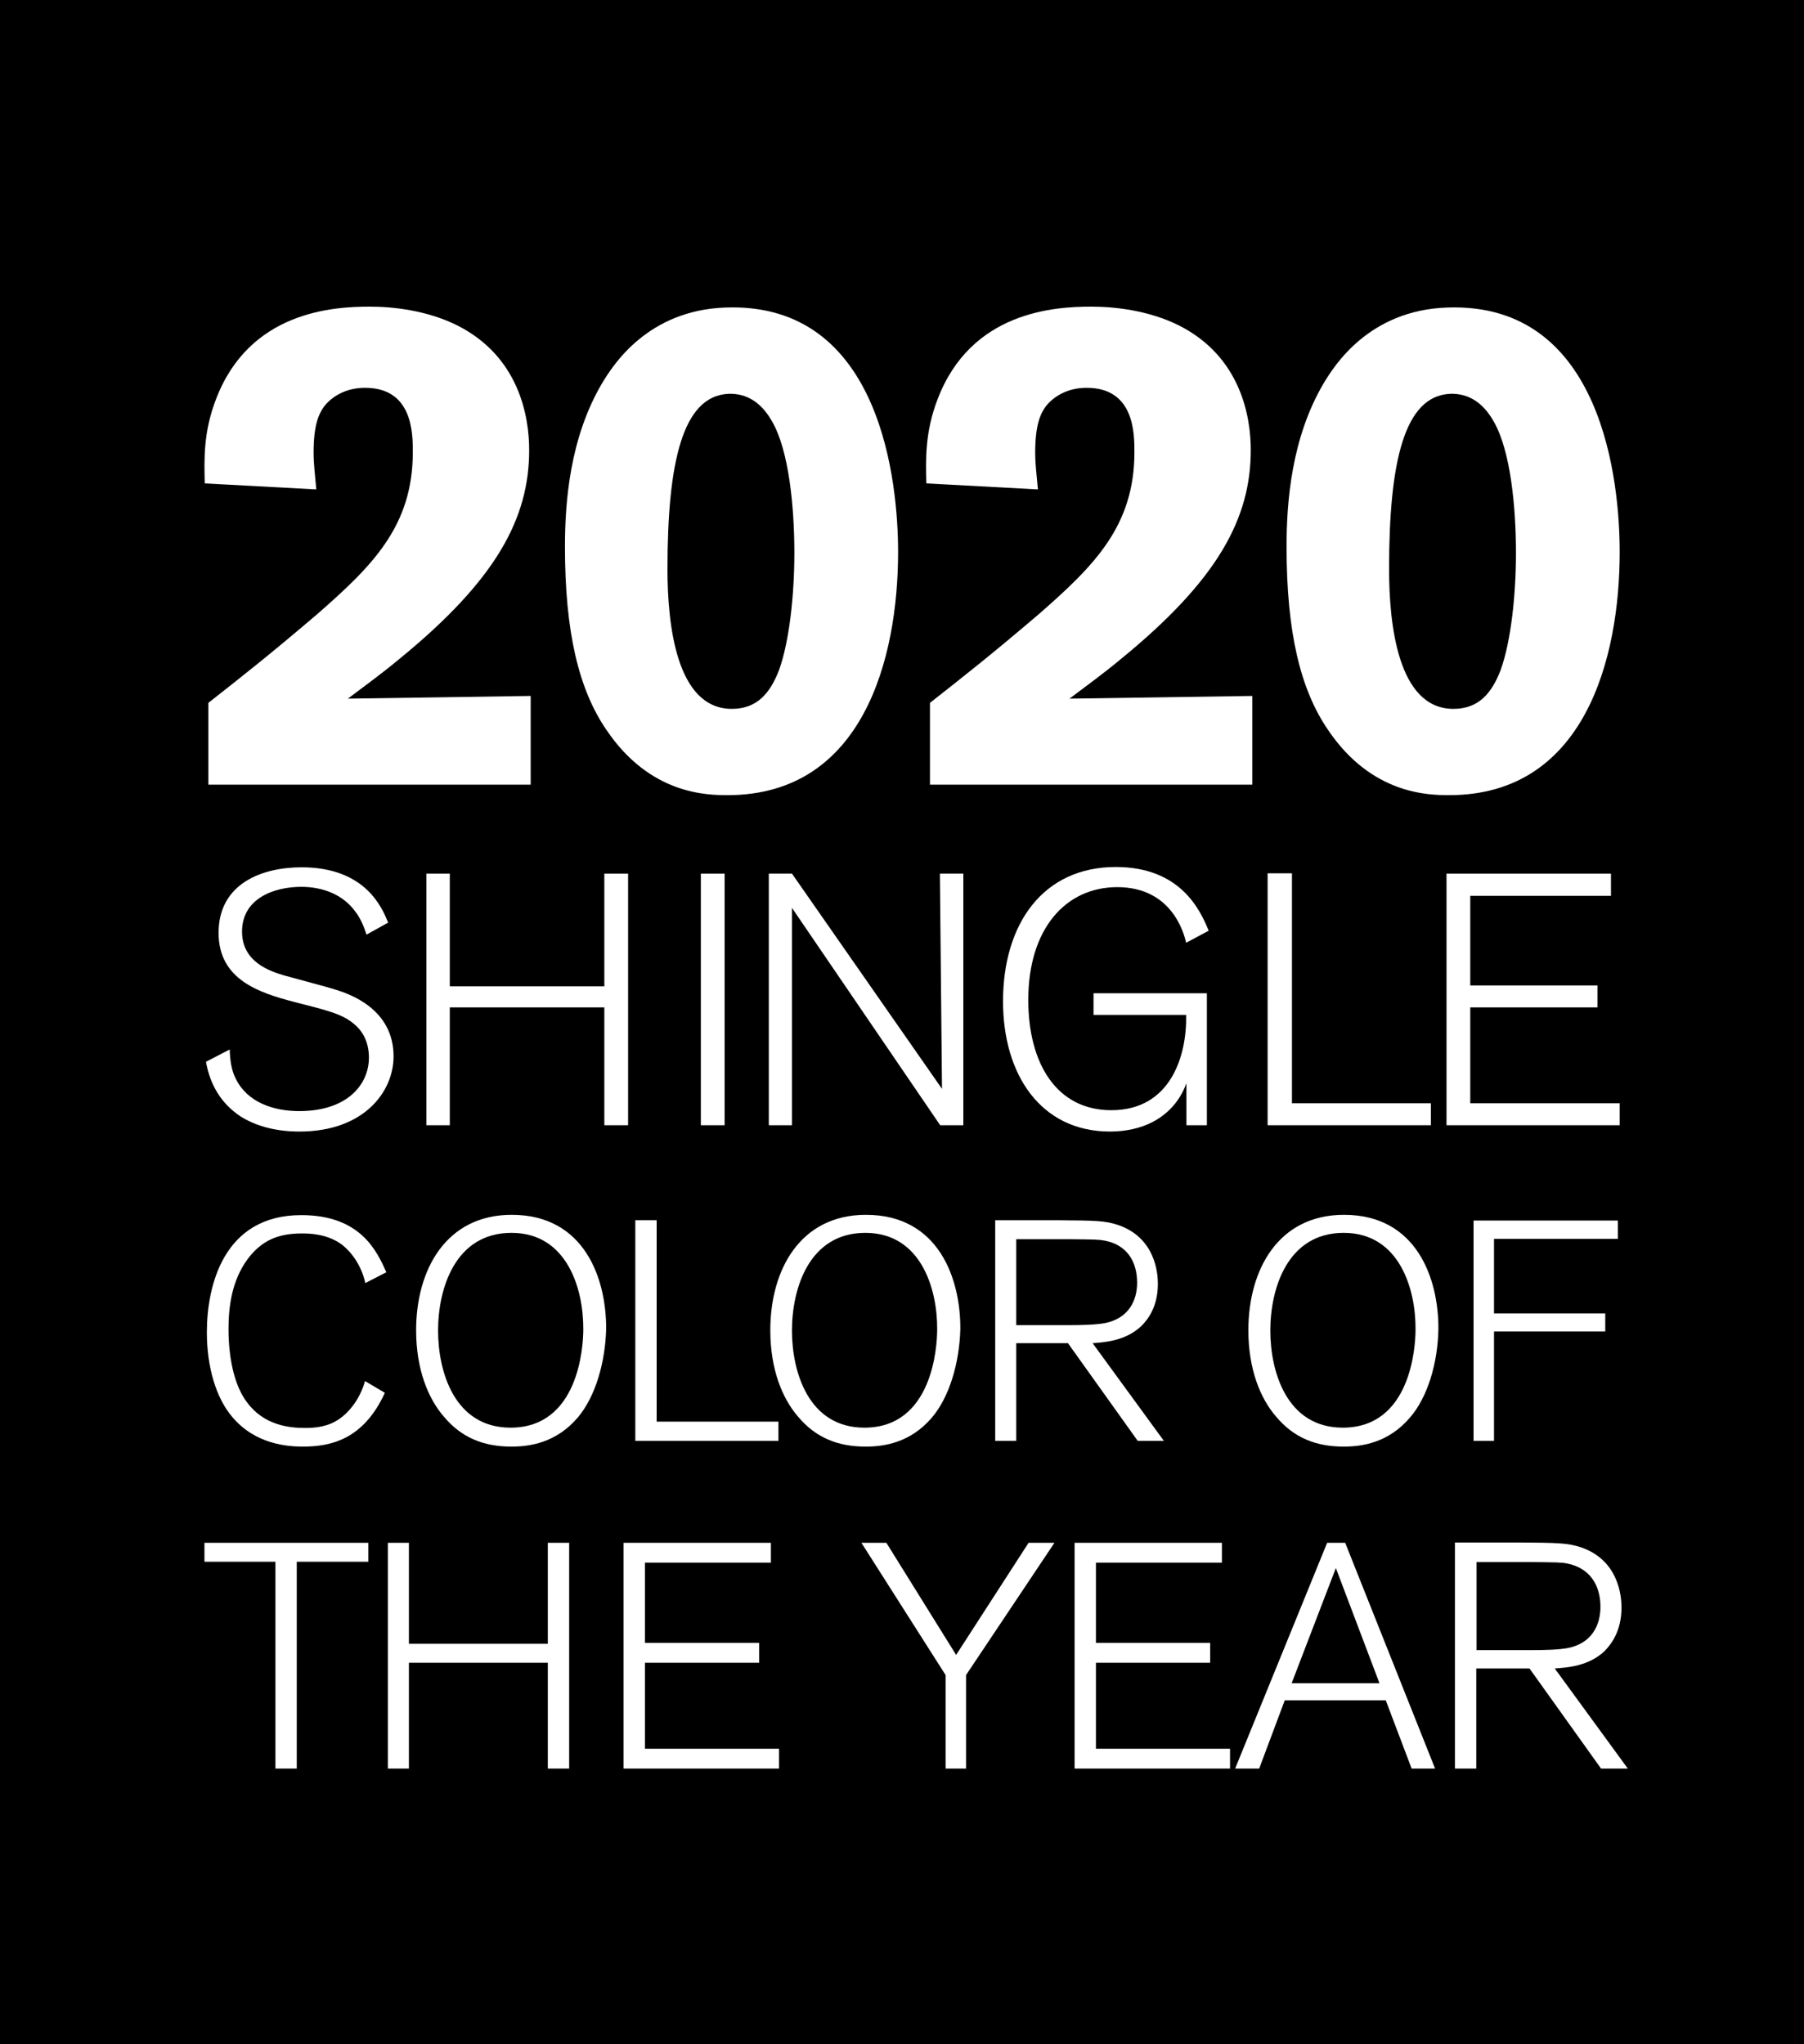
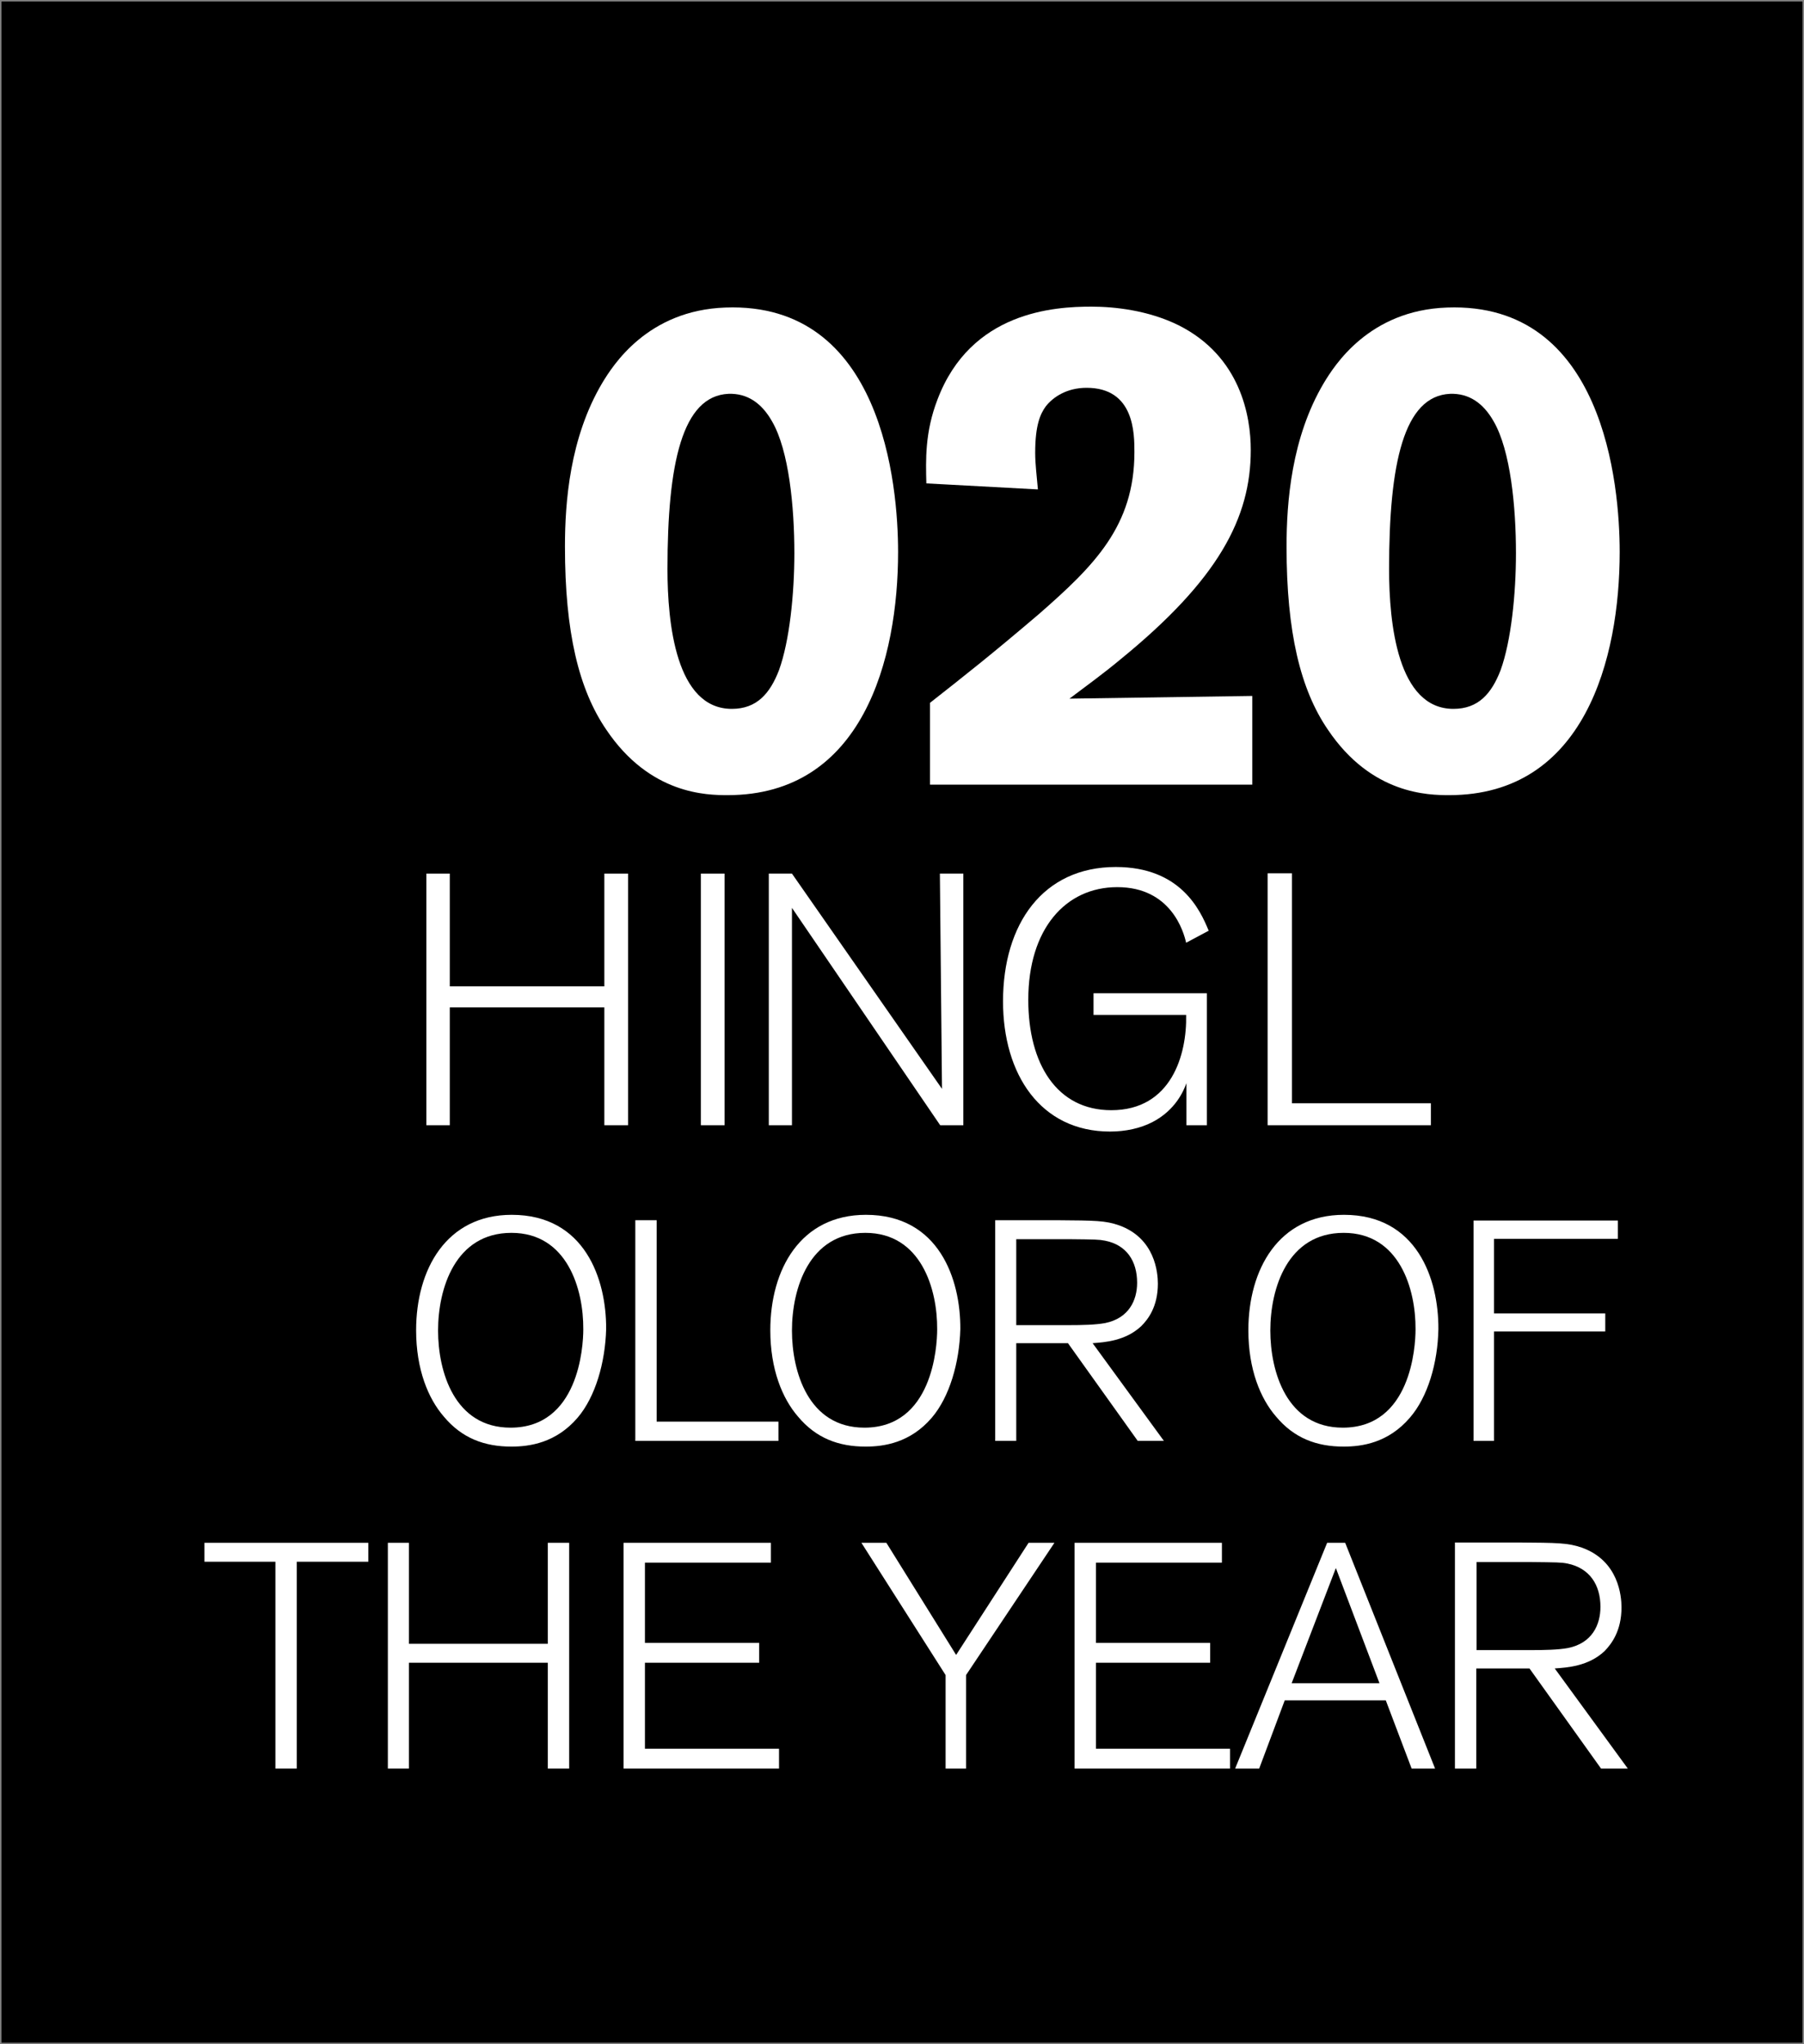
<svg xmlns="http://www.w3.org/2000/svg" width="600px" height="680px" viewBox="0 0 600 680" version="1.1">
  <rect x="0" y="0" width="600" height="680" fill="#808080" stroke="none" />
  <title>Group 43</title>
  <desc>Created with Sketch.</desc>
  <g id="Page-1" stroke="none" stroke-width="1" fill="none" fill-rule="evenodd">
    <g id="Group-43">
      <polygon id="Fill-1" fill="#000000" points="0.5 679.5 599.499 679.5 599.499 0.5 0.5 0.5" />
-       <path d="M0,680 L599.999,680 L599.999,0 L0,0 L0,680 Z M1,679 L599,679 L599,1 L1,1 L1,679 Z" id="Fill-2" fill="#000000" />
      <g id="Group-13" transform="translate(68, 102)" fill="#FFFFFF">
-         <path d="M0.1,58.8 C-0.1,51 -0.4,41.8 3.8,30.9 C14.9,1.6 42.7,-0 55,-0 C62.6,-0 73.9,1.2 84,6.2 C104.7,16.6 108,36.6 108,47.7 C108,70.3 97.2,90.8 64.7,117.3 C59.2,121.9 53.4,126.1 47.7,130.4 L108.5,129.5 L108.5,159 L1.3,159 L1.3,131.8 C13,122.6 21.3,116.1 37.5,102.3 C55.9,86.2 69.3,73 69.3,48.4 C69.3,42.2 69.3,27 53.4,27 C46.9,27 42.3,30 39.8,33.2 C38,35.7 36.3,39.4 36.3,48.6 C36.3,52.5 36.8,56 37.2,60.8 L0.1,58.8 Z" id="Fill-3" />
        <path d="M154,87.3 C154,105.3 156.8,133.8 175.4,133.8 C183.7,133.8 188.1,128.7 191.1,120.9 C194.6,111.2 196.2,95.6 196.2,82 C196.2,66.6 194.4,47.9 188.8,38.2 C185.3,32 180.5,28.8 174.3,29 C158.9,29.7 154,52.1 154,87.3 M230.7,81.6 C230.7,117.1 219,162.5 174,162.5 C167.1,162.5 148.2,162.3 133.7,140.8 C124.5,127.4 119.9,108.3 119.9,79.8 C119.9,65.1 121.5,43.6 132.3,25.4 C135.8,19.6 147.3,1.2 173.3,0.3 C225.4,-1.6 230.7,59.2 230.7,81.6" id="Fill-5" />
        <path d="M240.1,58.8 C239.9,51 239.6,41.8 243.8,30.9 C254.9,1.6 282.7,-0 294.999,-0 C302.6,-0 313.9,1.2 323.999,6.2 C344.7,16.6 347.999,36.6 347.999,47.7 C347.999,70.3 337.2,90.8 304.7,117.3 C299.2,121.9 293.4,126.1 287.7,130.4 L348.499,129.5 L348.499,159 L241.3,159 L241.3,131.8 C252.999,122.6 261.3,116.1 277.499,102.3 C295.9,86.2 309.3,73 309.3,48.4 C309.3,42.2 309.3,27 293.4,27 C286.9,27 282.3,30 279.8,33.2 C277.999,35.7 276.3,39.4 276.3,48.6 C276.3,52.5 276.8,56 277.2,60.8 L240.1,58.8 Z" id="Fill-7" />
        <path d="M394,87.3 C394,105.3 396.801,133.8 415.4,133.8 C423.7,133.8 428.101,128.7 431.101,120.9 C434.601,111.2 436.2,95.6 436.2,82 C436.2,66.6 434.4,47.9 428.801,38.2 C425.301,32 420.5,28.8 414.301,29 C398.9,29.7 394,52.1 394,87.3 M470.7,81.6 C470.7,117.1 459,162.5 414,162.5 C407.101,162.5 388.2,162.3 373.7,140.8 C364.5,127.4 359.9,108.3 359.9,79.8 C359.9,65.1 361.5,43.6 372.301,25.4 C375.801,19.6 387.301,1.2 413.301,0.3 C465.4,-1.6 470.7,59.2 470.7,81.6" id="Fill-9" />
-         <path d="M53.9,208.9 C53.2,206.8 52.2,203.9 50.3,201.4 C46.2,195.6 39.4,193 32.2,193 C23.2,193 12.5,196.8 12.5,207.9 C12.5,218.1 21.9,221.1 26.6,222.5 C29,223.2 40.9,226.3 43.6,227.2 C48.1,228.6 62.9,233.5 62.9,249.4 C62.9,261.1 53.1,274.4 31.6,274.4 C22.7,274.4 16.3,272.1 11.9,269.3 C5.5,265 1.9,258.9 0.5,251.2 L8.4,247.1 C8.5,250.4 8.9,253.9 10.4,256.8 C14.2,264.6 22.8,267.6 31.5,267.6 C47.6,267.6 54.7,258.7 54.7,249.8 C54.7,243.8 51.9,240.3 49.6,238.5 C45.8,235.3 40.9,234.1 29.9,231.3 C18,228.2 4.7,223.8 4.7,208.3 C4.7,191.8 19.3,186.5 32.3,186.5 C53.8,186.5 59.2,200.3 61.1,204.9 L53.9,208.9 Z" id="Fill-11" />
      </g>
      <polygon id="Fill-14" fill="#FFFFFF" points="208.9 374.3 201 374.3 201 335.1 149.6 335.1 149.6 374.3 141.8 374.3 141.8 290.6 149.6 290.6 149.6 328.1 201 328.1 201 290.6 208.9 290.6" />
      <polygon id="Fill-15" fill="#FFFFFF" points="233.1 374.3 241 374.3 241 290.6 233.1 290.6" />
      <polygon id="Fill-16" fill="#FFFFFF" points="320.5 374.3 312.7 374.3 263.4 302 263.4 374.3 255.7 374.3 255.7 290.6 263.4 290.6 313.301 362.2 312.601 290.6 320.4 290.6 320.4 374.3" />
      <path d="M401.5,374.3 L394.601,374.3 L394.601,360.3 C393.7,362.8 391,369.3 383.2,373.3 C379.301,375.3 374.4,376.401 369.2,376.401 C346.101,376.401 333.601,357.401 333.601,333.1 C333.601,307.3 346.9,288.4 371.101,288.4 C392.601,288.4 399.2,302.7 402,309.6 L394.5,313.6 C393.7,310 389.5,295.1 371.601,295.1 C354.4,295.1 342,309 342,332.6 C342,353.901 351.5,369.3 369.601,369.3 C389.601,369.3 394.801,350.8 394.5,337.6 L363.7,337.6 L363.7,330.4 L401.4,330.4 L401.4,374.3 L401.5,374.3 Z" id="Fill-17" fill="#FFFFFF" />
      <polygon id="Fill-19" fill="#FFFFFF" points="475.9 374.3 421.6 374.3 421.6 290.5 429.7 290.5 429.7 367 475.9 367" />
-       <polygon id="Fill-20" fill="#FFFFFF" points="538.7 374.3 481.1 374.3 481.1 290.6 535.801 290.6 535.801 298 489 298 489 327.8 531.301 327.8 531.301 335.1 489 335.1 489 367 538.7 367" />
      <g id="Group-25" transform="translate(68, 404)" fill="#FFFFFF">
-         <path d="M60,59.3 C52.9,74.901 41.9,77.2 32.8,77.2 C27.7,77.2 17,76.5 9.3,67.401 C3.8,61 0.8,50.6 0.8,39.2 C0.8,23.6 6.4,0.2 32.2,0.2 C51.9,0.2 57.3,12.1 60.5,19.2 L53.5,22.8 C52.2,16.8 48.7,12.3 45.7,10 C40.8,6.401 35,6.3 32.4,6.3 C24.5,6.3 19,8.6 14.3,14.901 C9.2,21.901 8,30.3 8,38.2 C8,43.2 8.6,55.1 14.1,62.401 C19.8,70.2 28.3,71 33.5,71 C37,71 41.2,70.6 45,67.901 C47.6,66.1 51.6,61.901 53.4,55.401 L60,59.3 Z" id="Fill-21" />
        <path d="M102.1,6.1 C83.4,6.1 77.7,24.6 77.7,38.6 C77.7,52.201 83.1,70.901 101.8,70.901 C124.4,70.901 126,44.1 126,38.201 C126.1,24.901 120.7,6.1 102.1,6.1 M124.1,67.6 C116.9,76 108.1,77.201 102.1,77.201 C93.1,77.201 85.6,74.401 79.6,67.201 C74.4,61.201 70.4,51.5 70.4,38.5 C70.4,18.3 80.4,0.1 102.2,0.1 C126.5,0.1 133.7,21.5 133.6,38.1 C133.3,49.3 130,60.701 124.1,67.6" id="Fill-23" />
      </g>
      <polygon id="Fill-26" fill="#FFFFFF" points="258.9 479.3 211.3 479.3 211.3 405.901 218.4 405.901 218.4 472.901 258.9 472.901" />
      <g id="Group-33" transform="translate(256, 404)" fill="#FFFFFF">
        <path d="M31.8,6.1 C13.1,6.1 7.4,24.6 7.4,38.6 C7.4,52.201 12.8,70.901 31.5,70.901 C54.1,70.901 55.7,44.1 55.7,38.201 C55.8,24.901 50.4,6.1 31.8,6.1 M53.9,67.6 C46.7,76 37.9,77.201 31.9,77.201 C22.9,77.201 15.4,74.401 9.4,67.201 C4.2,61.201 0.2,51.5 0.2,38.5 C0.2,18.3 10.2,0.1 32,0.1 C56.3,0.1 63.5,21.5 63.4,38.1 C63.1,49.3 59.8,60.701 53.9,67.6" id="Fill-27" />
        <path d="M82,36.8 L99.2,36.8 C104,36.8 108.4,36.7 111.601,36.1 C119.4,34.5 122.2,28.6 122.2,22.7 C122.2,15.5 118.7,10.1 111.5,8.7 C109.4,8.3 108.5,8.3 99.2,8.2 L82,8.2 L82,36.8 Z M131.101,75.3 L122.4,75.3 L99.2,42.8 L82,42.8 L82,75.3 L75,75.3 L75,1.901 L95.601,1.901 C108.4,2 111.601,2 116.2,3.6 C128.2,7.901 129.101,19.401 129.101,23 C129.101,30.7 125.801,34.901 123.601,37.1 C118.301,42.1 111.301,42.5 107.4,42.8 L131.101,75.3 Z" id="Fill-29" />
        <path d="M190.9,6.1 C172.2,6.1 166.5,24.6 166.5,38.6 C166.5,52.201 171.9,70.901 190.6,70.901 C213.2,70.901 214.8,44.1 214.8,38.201 C214.9,24.901 209.5,6.1 190.9,6.1 M212.9,67.6 C205.7,76 196.9,77.201 190.9,77.201 C181.9,77.201 174.4,74.401 168.4,67.201 C163.2,61.201 159.2,51.5 159.2,38.5 C159.2,18.3 169.2,0.1 191,0.1 C215.3,0.1 222.5,21.5 222.4,38.1 C222.2,49.3 218.9,60.701 212.9,67.6" id="Fill-31" />
      </g>
      <polygon id="Fill-34" fill="#FFFFFF" points="496.9 479.3 490.1 479.3 490.1 406 538.1 406 538.1 412.1 496.9 412.1 496.9 436.901 533.9 436.901 533.9 442.901 496.9 442.901" />
      <polygon id="Fill-35" fill="#FFFFFF" points="98.7 588.3 91.6 588.3 91.6 519.5 68 519.5 68 513.2 122.5 513.2 122.5 519.5 98.7 519.5" />
      <polygon id="Fill-36" fill="#FFFFFF" points="189.3 588.3 182.2 588.3 182.2 553.1 136 553.1 136 588.3 129 588.3 129 513.2 136 513.2 136 546.8 182.2 546.8 182.2 513.2 189.3 513.2" />
      <polygon id="Fill-37" fill="#FFFFFF" points="259.1 588.3 207.4 588.3 207.4 513.2 256.4 513.2 256.4 519.8 214.5 519.8 214.5 546.5 252.5 546.5 252.5 553.1 214.5 553.1 214.5 581.7 259.1 581.7" />
      <polygon id="Fill-38" fill="#FFFFFF" points="321.4 588.3 314.5 588.3 314.5 557.2 286.5 513.2 294.8 513.2 318 550.5 342.1 513.2 350.7 513.2 321.3 557.2 321.3 588.3" />
      <polygon id="Fill-39" fill="#FFFFFF" points="409.1 588.3 357.4 588.3 357.4 513.2 406.4 513.2 406.4 519.8 364.499 519.8 364.499 546.5 402.499 546.5 402.499 553.1 364.499 553.1 364.499 581.7 409.1 581.7" />
-       <path d="M458.8,559.9 L444.3,521.599 L429.6,559.9 L458.8,559.9 Z M477.3,588.299 L469.499,588.299 L460.9,565.599 L427.3,565.599 L418.8,588.299 L410.8,588.299 L441.4,513.2 L447.4,513.2 L477.3,588.299 Z" id="Fill-40" fill="#FFFFFF" />
+       <path d="M458.8,559.9 L444.3,521.599 L429.6,559.9 L458.8,559.9 M477.3,588.299 L469.499,588.299 L460.9,565.599 L427.3,565.599 L418.8,588.299 L410.8,588.299 L441.4,513.2 L447.4,513.2 L477.3,588.299 Z" id="Fill-40" fill="#FFFFFF" />
      <path d="M491.1,548.9 L508.8,548.9 C513.7,548.9 518.3,548.799 521.499,548.2 C529.499,546.599 532.3,540.5 532.3,534.5 C532.3,527.2 528.7,521.599 521.3,520.099 C519.2,519.7 518.2,519.7 508.8,519.599 L491.1,519.599 L491.1,548.9 Z M541.4,588.299 L532.499,588.299 L508.7,555 L490.999,555 L490.999,588.299 L483.9,588.299 L483.9,513.099 L504.999,513.099 C518.1,513.2 521.4,513.2 526.1,514.799 C538.4,519.2 539.3,531 539.3,534.7 C539.3,542.599 535.9,546.9 533.7,549.2 C528.3,554.299 521.2,554.7 517.1,555 L541.4,588.299 Z" id="Fill-41" fill="#FFFFFF" />
    </g>
  </g>
</svg>